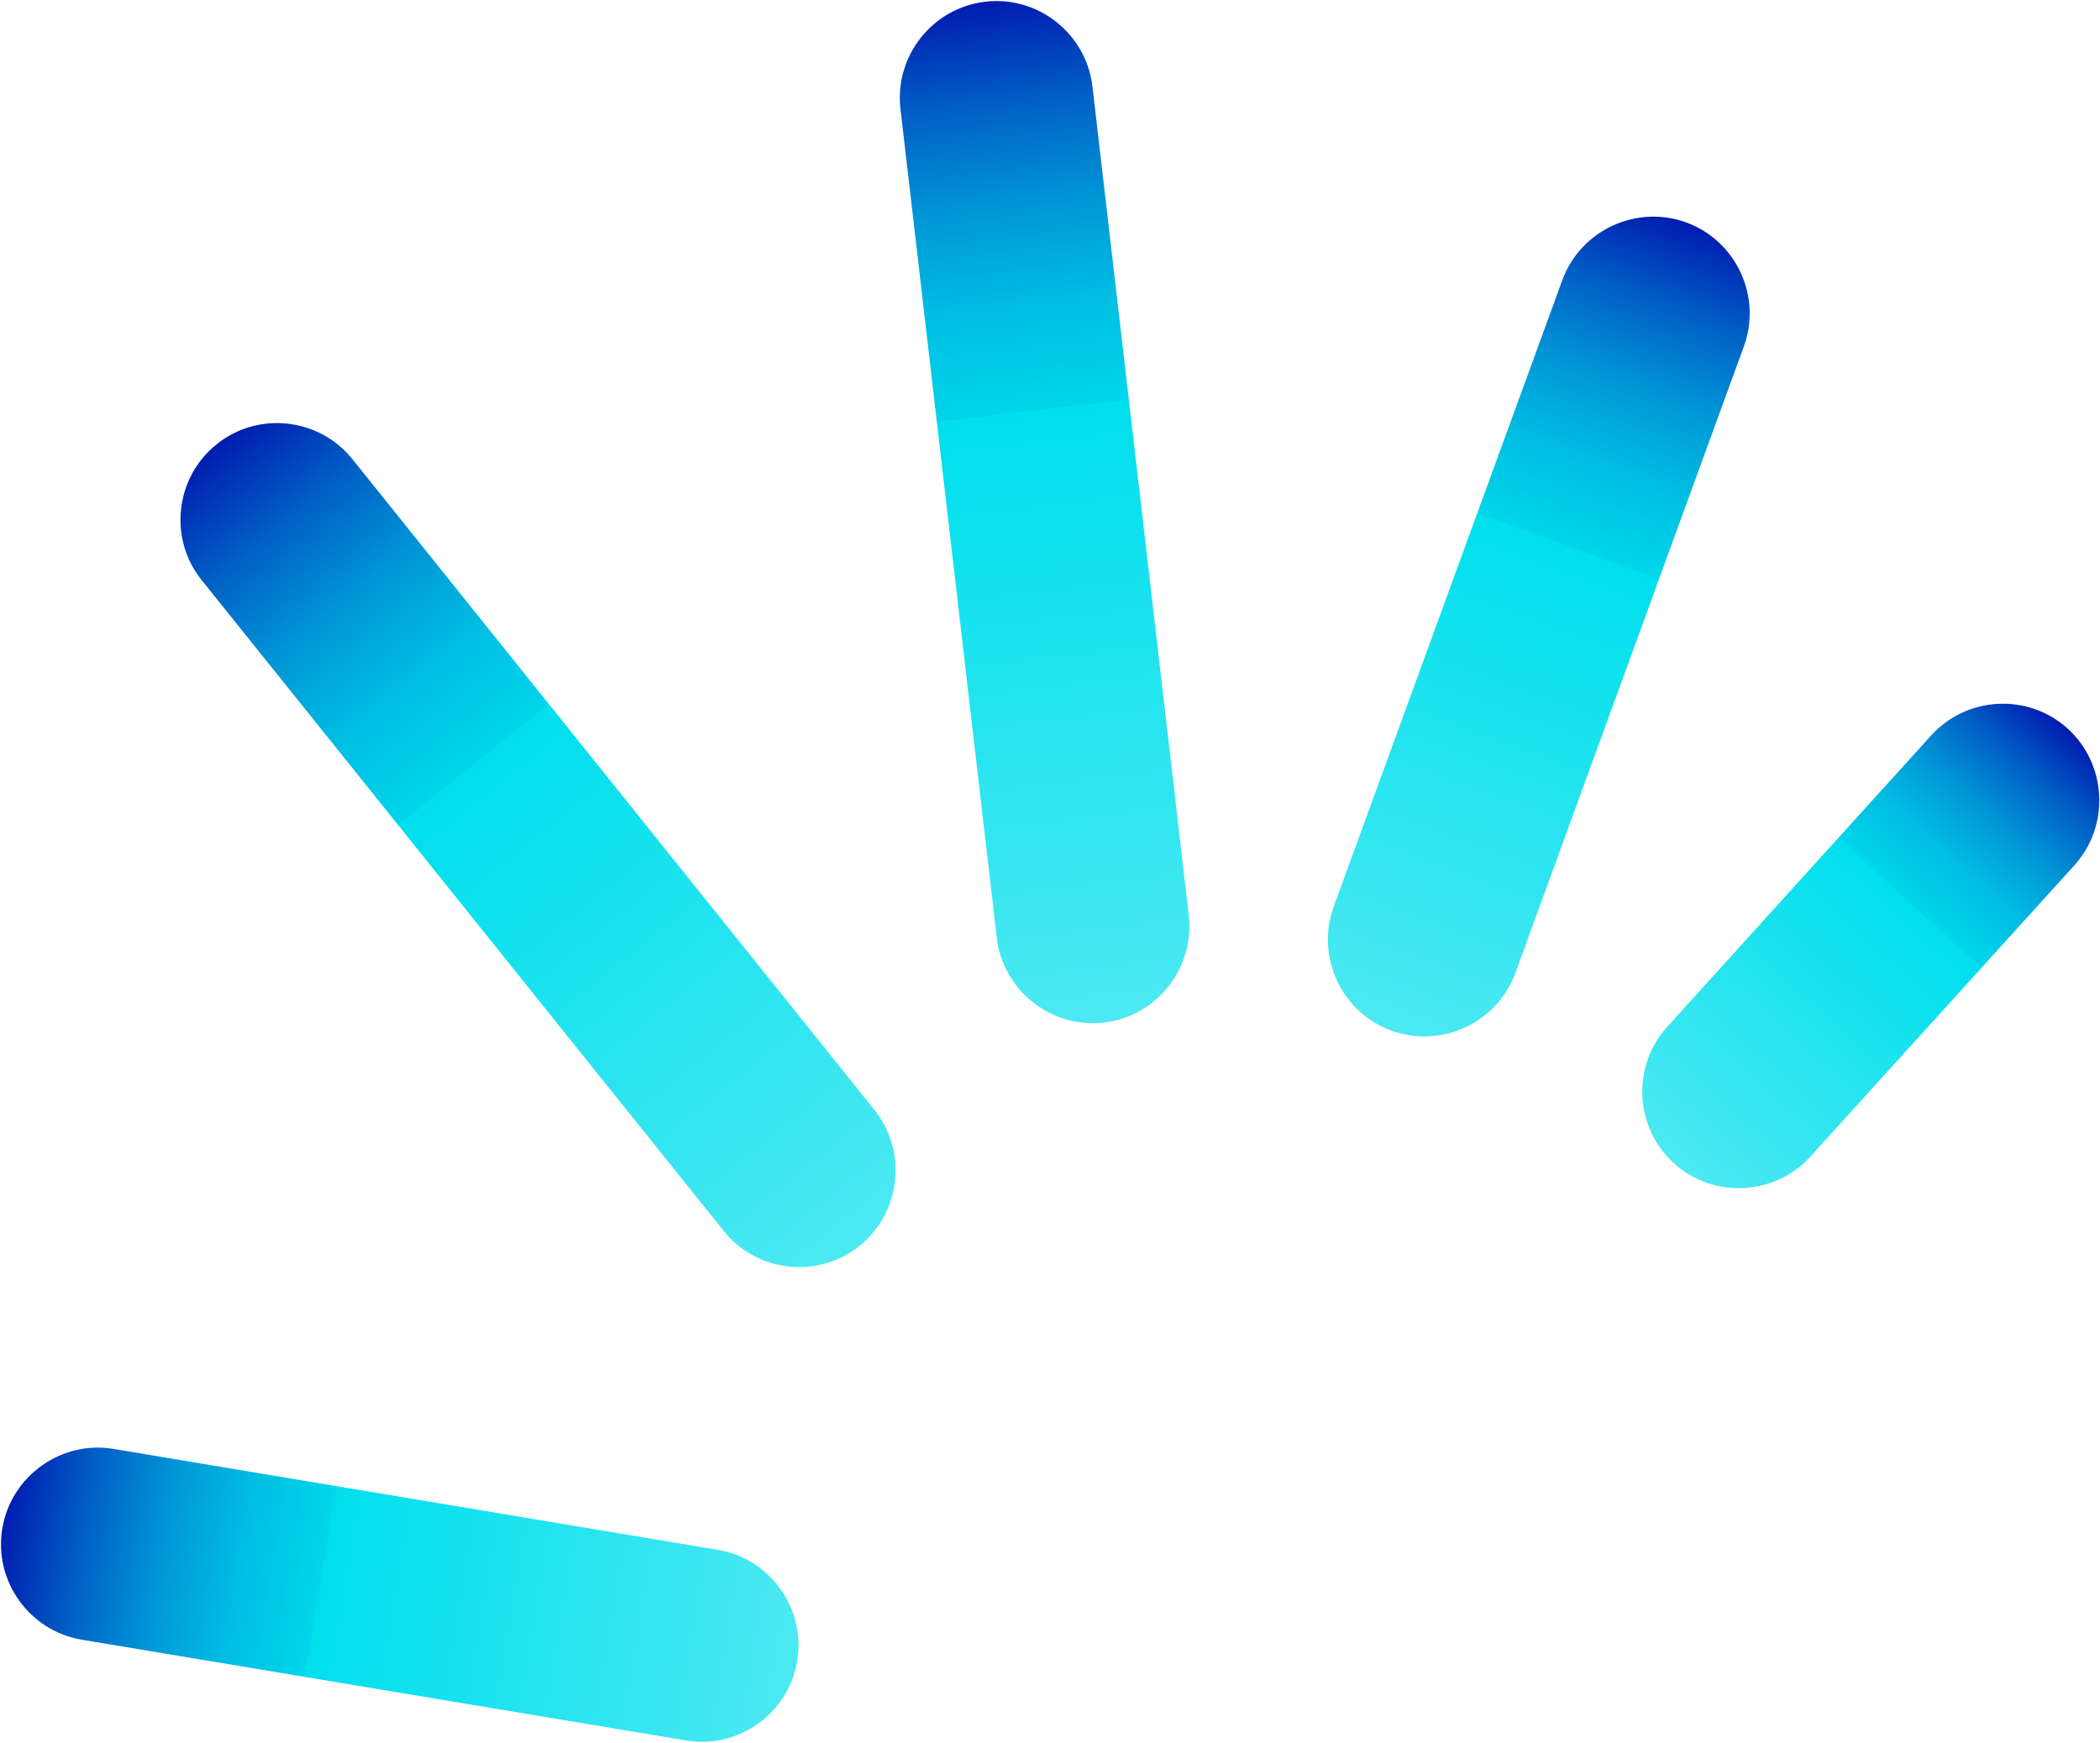
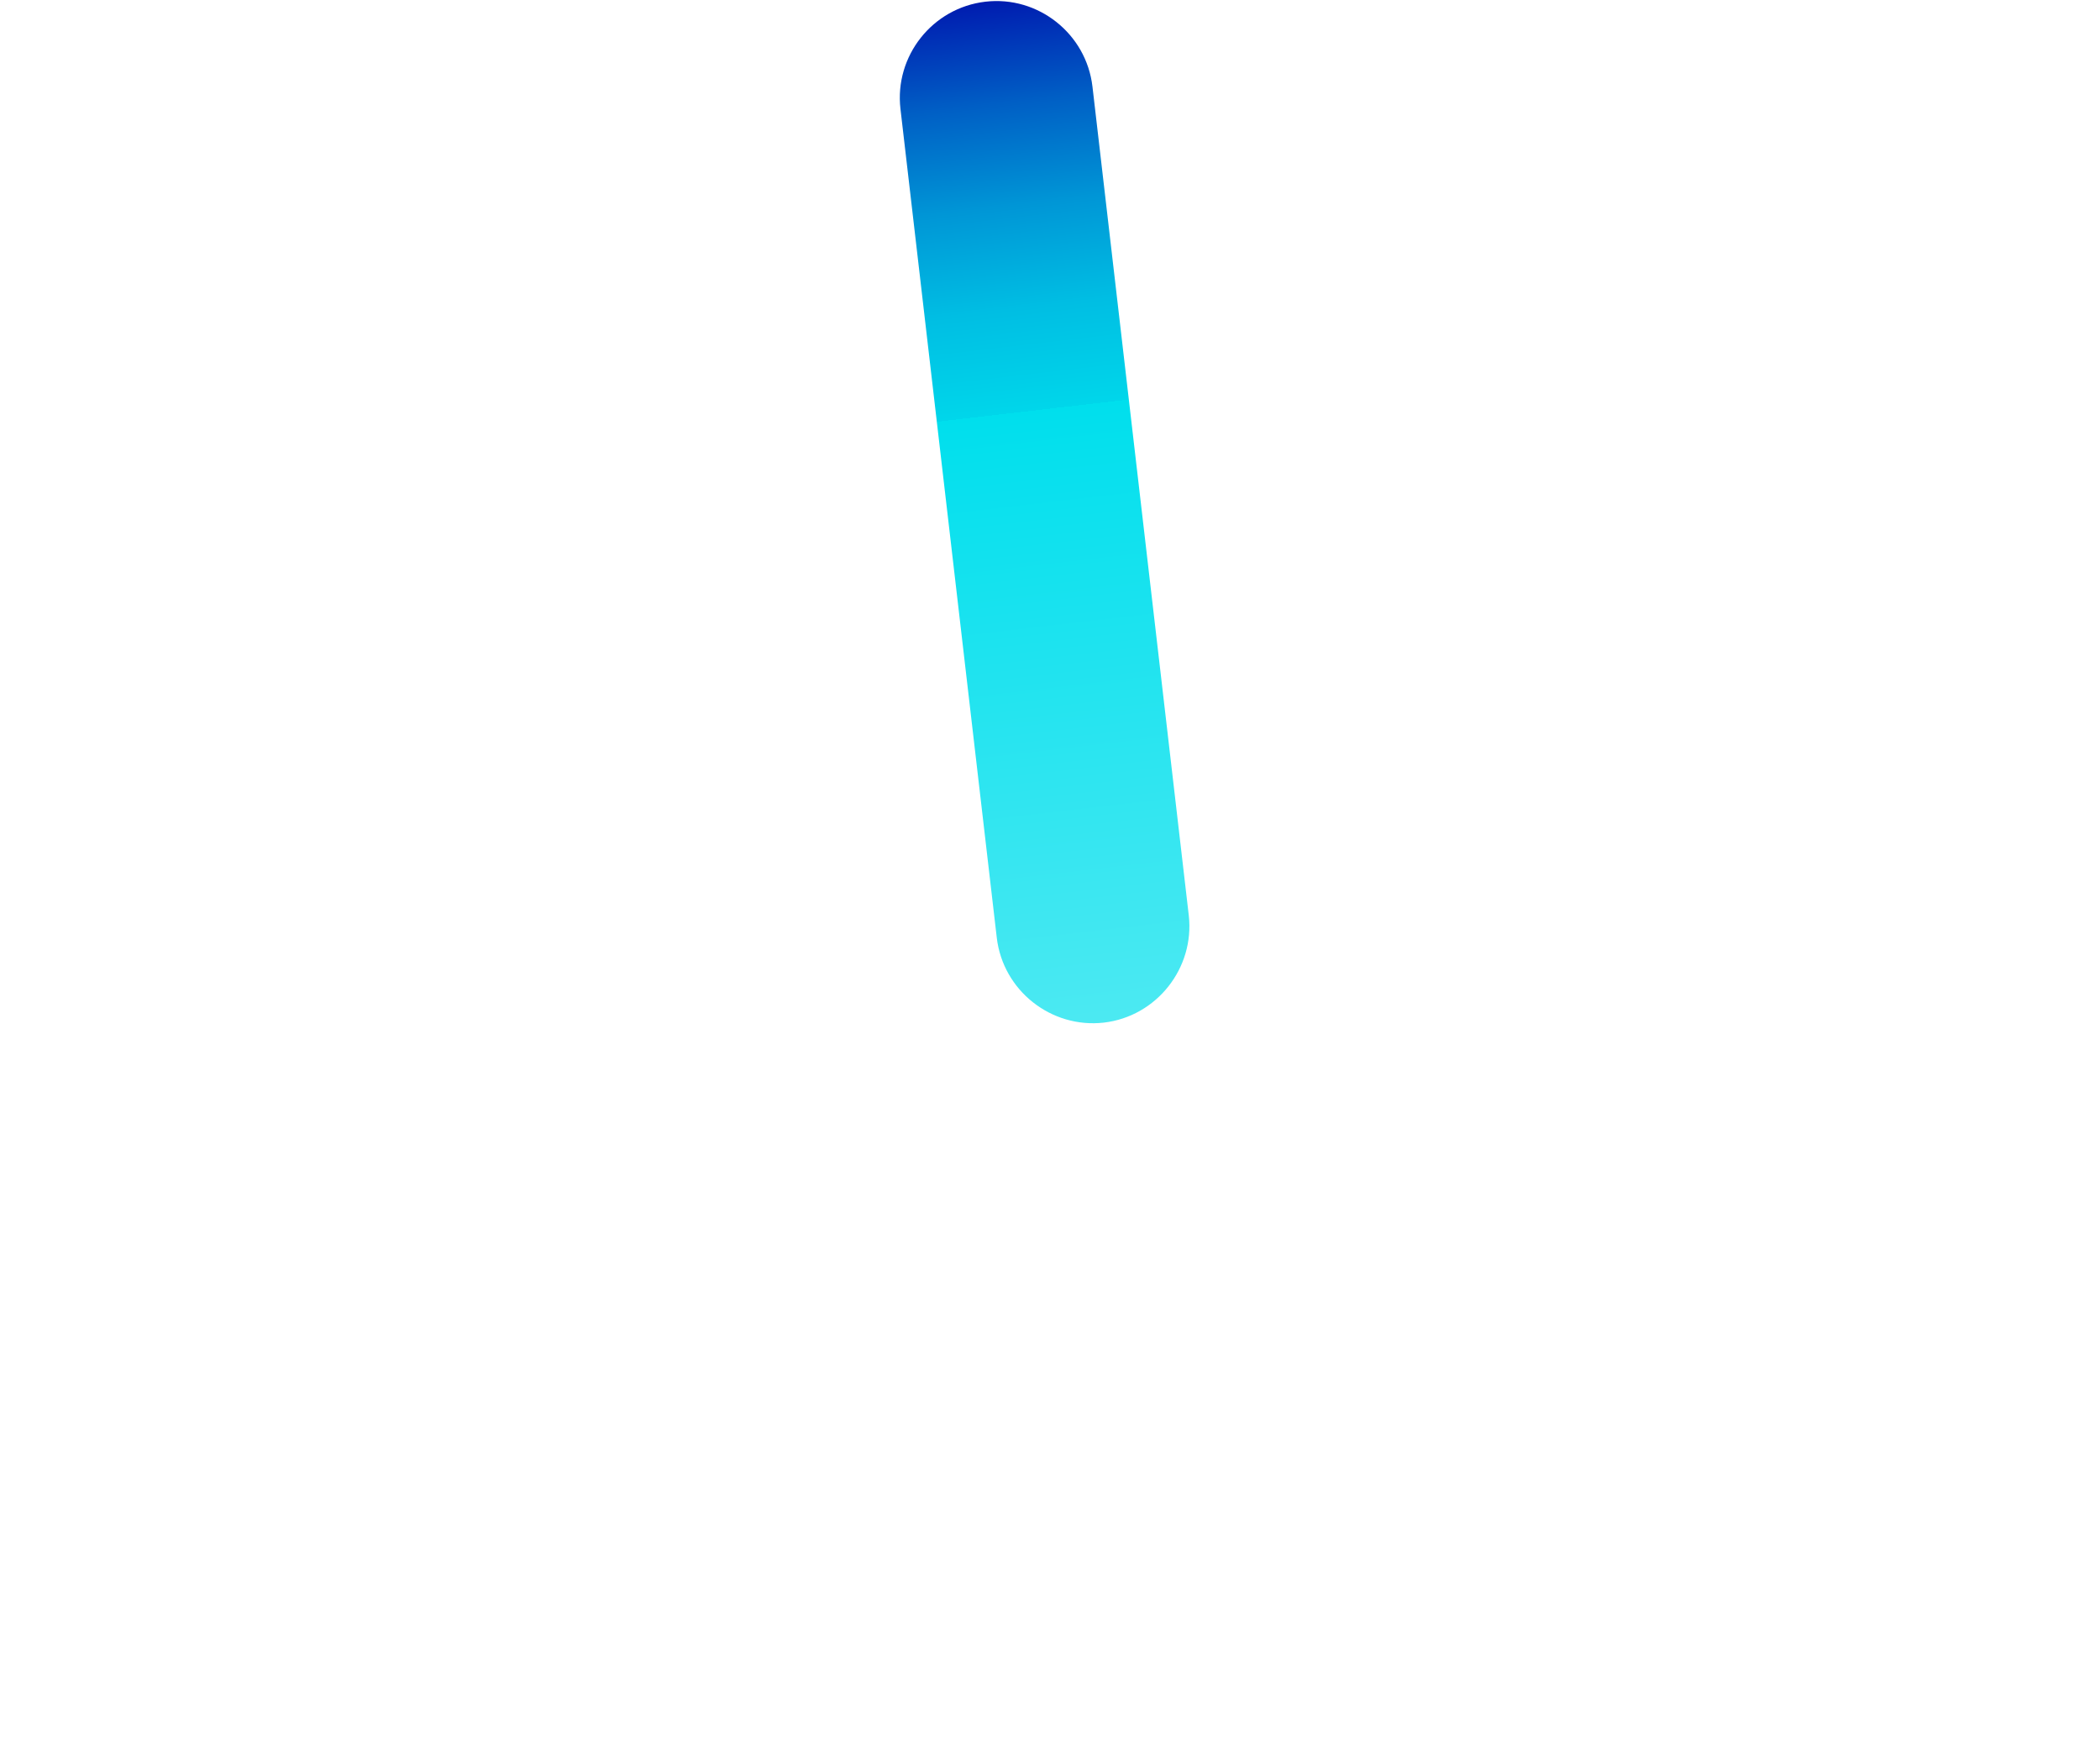
<svg xmlns="http://www.w3.org/2000/svg" version="1.2" viewBox="0 0 1365 1133" width="1365" height="1133">
  <title>AGL_Energy_logo-svg</title>
  <defs>
    <linearGradient id="g1" x1="558.5" y1="809.7" x2="140.5" y2="288.6" gradientUnits="userSpaceOnUse">
      <stop offset="0" stop-color="#4ce9f2" />
      <stop offset=".6" stop-color="#00dfed" />
      <stop offset=".6" stop-color="#00d6ea" />
      <stop offset=".7" stop-color="#00bee3" />
      <stop offset=".8" stop-color="#0096d6" />
      <stop offset=".9" stop-color="#005fc5" />
      <stop offset="1" stop-color="#001cb0" />
    </linearGradient>
    <linearGradient id="g2" x1="518.5" y1="1078.9" x2="1.8" y2="992.7" gradientUnits="userSpaceOnUse">
      <stop offset="0" stop-color="#4ce9f2" />
      <stop offset=".6" stop-color="#00dfed" />
      <stop offset=".6" stop-color="#00d6ea" />
      <stop offset=".7" stop-color="#00bee3" />
      <stop offset=".8" stop-color="#0096d6" />
      <stop offset=".9" stop-color="#005fc5" />
      <stop offset="1" stop-color="#001cb0" />
    </linearGradient>
    <linearGradient id="g3" x1="717.3" y1="665.1" x2="640.2" y2="1.5" gradientUnits="userSpaceOnUse">
      <stop offset="0" stop-color="#4ce9f2" />
      <stop offset=".6" stop-color="#00dfed" />
      <stop offset=".6" stop-color="#00d6ea" />
      <stop offset=".7" stop-color="#00bee3" />
      <stop offset=".8" stop-color="#0096d6" />
      <stop offset=".9" stop-color="#005fc5" />
      <stop offset="1" stop-color="#001cb0" />
    </linearGradient>
    <linearGradient id="g4" x1="904.2" y1="670.1" x2="1095.9" y2="144.8" gradientUnits="userSpaceOnUse">
      <stop offset="0" stop-color="#4ce9f2" />
      <stop offset=".6" stop-color="#00dfed" />
      <stop offset=".6" stop-color="#00d6ea" />
      <stop offset=".7" stop-color="#00bee3" />
      <stop offset=".8" stop-color="#0096d6" />
      <stop offset=".9" stop-color="#005fc5" />
      <stop offset="1" stop-color="#001cb0" />
    </linearGradient>
    <linearGradient id="g5" x1="1087.8" y1="756.3" x2="1343.9" y2="473.8" gradientUnits="userSpaceOnUse">
      <stop offset="0" stop-color="#4ce9f2" />
      <stop offset=".6" stop-color="#00dfed" />
      <stop offset=".6" stop-color="#00d6ea" />
      <stop offset=".7" stop-color="#00bee3" />
      <stop offset=".8" stop-color="#0096d6" />
      <stop offset=".9" stop-color="#005fc5" />
      <stop offset="1" stop-color="#001cb0" />
    </linearGradient>
  </defs>
  <style>
		.s0 { fill: url(#g1) } 
		.s1 { fill: url(#g2) } 
		.s2 { fill: url(#g3) } 
		.s3 { fill: url(#g4) } 
		.s4 { fill: url(#g5) } 
	</style>
  <g id="Layer">
-     <path id="Layer" class="s0" d="m140.8 288.8c26.9-21.7 66.7-17.3 88.3 9.7l339.3 423c21.6 26.9 17.2 66.7-9.7 88.3-27 21.7-66.7 17.3-88.3-9.7l-339.3-423c-21.7-26.9-17.3-66.7 9.7-88.3z" />
-     <path id="Layer" class="s1" d="m1.5 993.5c5.7-34.1 38.3-57.4 72.3-51.7l392.8 65.6c34 5.6 57.3 38.2 51.6 72.3-5.7 34.1-38.2 57.3-72.3 51.6l-392.8-65.5c-34-5.7-57.3-38.2-51.6-72.3z" />
    <path id="Layer" class="s2" d="m640.5 1.1c34.3-4 65.6 20.8 69.6 55.2l62.6 538.7c3.9 34.3-20.9 65.7-55.2 69.7-34.3 3.9-65.6-20.9-69.6-55.2l-62.6-538.7c-4-34.4 20.8-65.7 55.2-69.7z" />
-     <path id="Layer" class="s3" d="m1096.1 144.6c32.4 11.9 49.3 48.1 37.4 80.6l-148.5 407.2c-11.9 32.5-48.1 49.3-80.6 37.5-32.5-11.8-49.3-48.1-37.5-80.6l148.6-407.2c11.9-32.5 48.1-49.3 80.6-37.5z" />
-     <path id="Layer" class="s4" d="m1344 473.6c25.6 23.3 27.5 63.2 4.4 88.8l-171.6 189.3c-23.3 25.7-63.2 27.6-88.8 4.4-25.6-23.2-27.5-63.1-4.3-88.7l171.6-189.4c23.2-25.6 63.1-27.6 88.7-4.4z" />
  </g>
</svg>